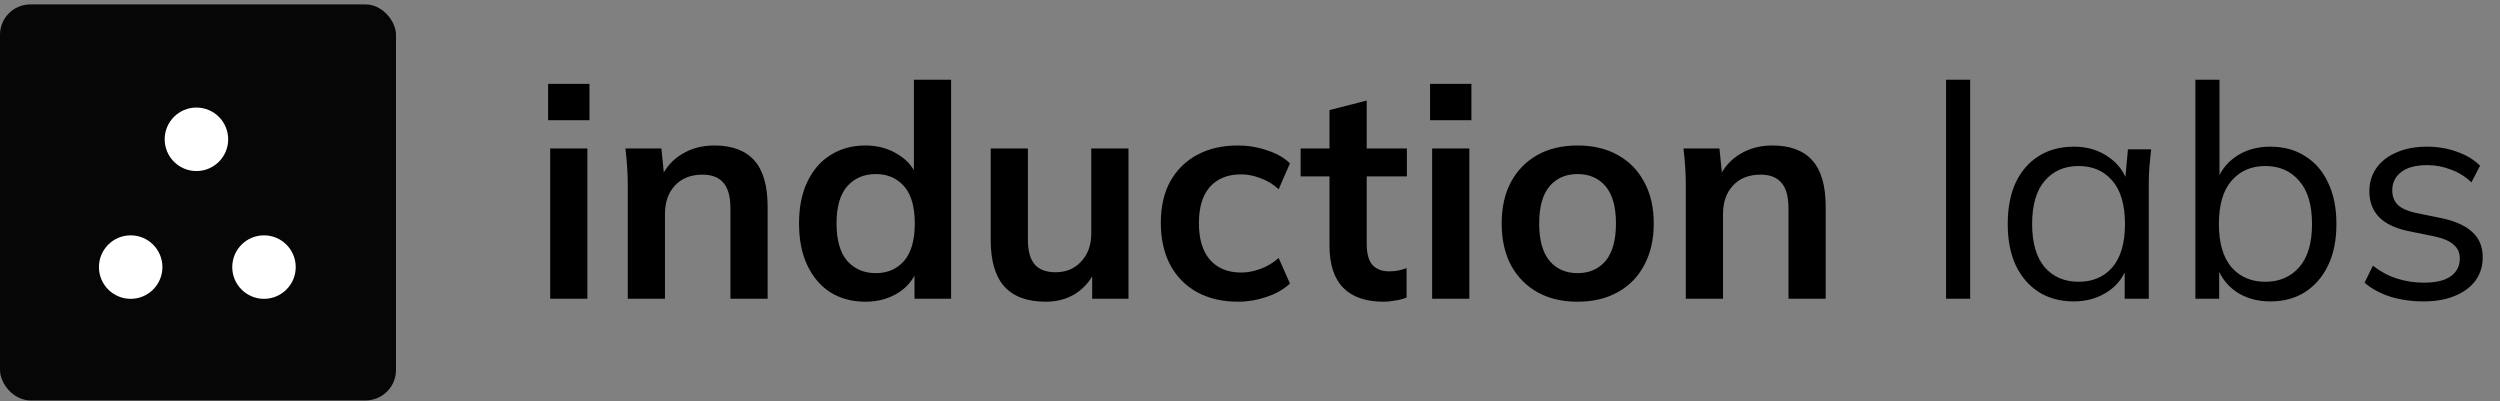
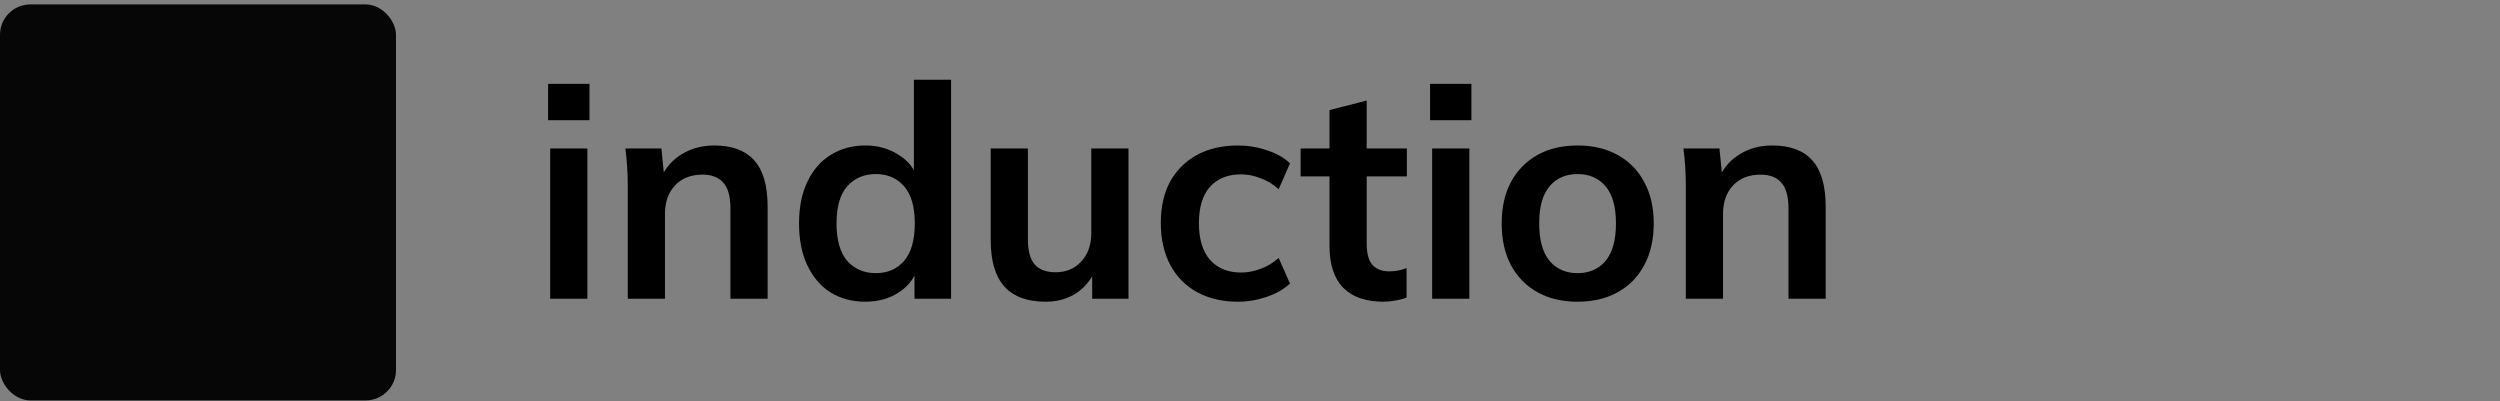
<svg xmlns="http://www.w3.org/2000/svg" width="1339" height="215" viewBox="0 0 1339 215" fill="none">
  <rect x="0" y="0" width="1339" height="215" fill="#808080" stroke="none" />
  <rect y="2.365" width="212.093" height="212.093" rx="16.261" fill="#060606" />
-   <ellipse cx="141.394" cy="143.053" rx="17.002" ry="17.002" transform="rotate(90 141.394 143.053)" fill="white" />
-   <circle cx="105.207" cy="74.61" r="17.003" transform="rotate(90 105.207 74.61)" fill="white" />
-   <ellipse cx="69.99" cy="143.053" rx="17.002" ry="17.002" transform="rotate(90 69.99 143.053)" fill="white" />
  <path d="M294.679 160V79.515H314.602V160H294.679ZM293.564 64.374V44.93H315.717V64.374H293.564ZM336.236 160V99.596C336.236 96.302 336.13 92.955 335.917 89.555C335.705 86.155 335.386 82.808 334.961 79.515H354.245L355.839 95.452H353.927C356.477 89.821 360.249 85.518 365.242 82.543C370.236 79.461 376.027 77.921 382.615 77.921C392.071 77.921 399.19 80.577 403.971 85.89C408.752 91.202 411.143 99.49 411.143 110.752V160H391.221V111.709C391.221 105.227 389.946 100.605 387.396 97.843C384.952 94.974 381.233 93.54 376.239 93.54C370.077 93.54 365.189 95.452 361.577 99.277C357.964 103.102 356.158 108.202 356.158 114.578V160H336.236ZM463.505 161.594C456.492 161.594 450.276 159.947 444.858 156.653C439.545 153.253 435.401 148.419 432.426 142.15C429.451 135.881 427.964 128.39 427.964 119.678C427.964 110.965 429.451 103.527 432.426 97.365C435.401 91.096 439.545 86.315 444.858 83.021C450.276 79.621 456.492 77.921 463.505 77.921C470.198 77.921 476.095 79.568 481.196 82.862C486.402 86.049 489.855 90.405 491.555 95.93H489.483V42.698H509.405V160H489.802V142.947H491.714C490.014 148.684 486.561 153.253 481.355 156.653C476.255 159.947 470.305 161.594 463.505 161.594ZM469.083 146.294C475.352 146.294 480.399 144.115 484.224 139.759C488.049 135.297 489.961 128.603 489.961 119.678C489.961 110.752 488.049 104.112 484.224 99.755C480.399 95.399 475.352 93.221 469.083 93.221C462.814 93.221 457.714 95.399 453.783 99.755C449.958 104.112 448.045 110.752 448.045 119.678C448.045 128.603 449.958 135.297 453.783 139.759C457.714 144.115 462.814 146.294 469.083 146.294ZM560.106 161.594C550.224 161.594 542.84 158.884 537.952 153.466C533.065 148.047 530.621 139.759 530.621 128.603V79.515H550.543V128.443C550.543 134.393 551.765 138.803 554.209 141.672C556.653 144.434 560.371 145.815 565.365 145.815C570.997 145.815 575.565 143.903 579.072 140.078C582.684 136.253 584.491 131.206 584.491 124.937V79.515H604.413V160H584.969V143.584H587.2C584.862 149.322 581.303 153.784 576.522 156.972C571.847 160.053 566.375 161.594 560.106 161.594ZM663.016 161.594C654.729 161.594 647.45 159.894 641.182 156.494C635.019 153.094 630.238 148.259 626.838 141.99C623.438 135.615 621.737 128.071 621.737 119.359C621.737 110.646 623.438 103.209 626.838 97.046C630.344 90.883 635.178 86.155 641.341 82.862C647.503 79.568 654.729 77.921 663.016 77.921C668.329 77.921 673.482 78.771 678.476 80.471C683.576 82.065 687.72 84.402 690.907 87.483L684.851 101.349C681.982 98.693 678.741 96.727 675.129 95.452C671.623 94.071 668.169 93.38 664.769 93.38C657.65 93.38 652.072 95.612 648.035 100.074C644.103 104.537 642.138 111.018 642.138 119.518C642.138 128.018 644.103 134.553 648.035 139.122C652.072 143.69 657.65 145.975 664.769 145.975C668.063 145.975 671.463 145.337 674.969 144.062C678.582 142.787 681.876 140.822 684.851 138.165L690.907 151.872C687.613 154.953 683.416 157.344 678.316 159.044C673.323 160.744 668.222 161.594 663.016 161.594ZM741.089 161.594C731.526 161.594 724.301 159.097 719.413 154.103C714.526 149.109 712.082 141.619 712.082 131.631V94.496H696.622V79.515H712.082V58.955L732.004 53.855V79.515H753.52V94.496H732.004V130.356C732.004 135.881 733.067 139.759 735.192 141.99C737.317 144.222 740.239 145.337 743.957 145.337C745.976 145.337 747.676 145.178 749.057 144.859C750.545 144.54 751.979 144.115 753.361 143.584V159.362C751.554 160.106 749.536 160.638 747.304 160.956C745.179 161.381 743.107 161.594 741.089 161.594ZM767.052 160V79.515H786.974V160H767.052ZM765.936 64.374V44.93H788.09V64.374H765.936ZM844.946 161.594C836.659 161.594 829.487 159.894 823.43 156.494C817.374 153.094 812.646 148.259 809.246 141.99C805.952 135.722 804.305 128.284 804.305 119.678C804.305 111.071 805.952 103.687 809.246 97.524C812.646 91.255 817.374 86.421 823.43 83.021C829.487 79.621 836.659 77.921 844.946 77.921C853.234 77.921 860.406 79.621 866.462 83.021C872.625 86.421 877.353 91.255 880.647 97.524C884.047 103.687 885.747 111.071 885.747 119.678C885.747 128.284 884.047 135.722 880.647 141.99C877.353 148.259 872.625 153.094 866.462 156.494C860.406 159.894 853.234 161.594 844.946 161.594ZM844.946 146.294C851.215 146.294 856.209 144.115 859.928 139.759C863.647 135.297 865.506 128.603 865.506 119.678C865.506 110.752 863.647 104.112 859.928 99.755C856.209 95.399 851.215 93.221 844.946 93.221C838.678 93.221 833.684 95.399 829.965 99.755C826.246 104.112 824.387 110.752 824.387 119.678C824.387 128.603 826.246 135.297 829.965 139.759C833.684 144.115 838.678 146.294 844.946 146.294ZM902.927 160V99.596C902.927 96.302 902.821 92.955 902.609 89.555C902.396 86.155 902.077 82.808 901.652 79.515H920.937L922.531 95.452H920.618C923.168 89.821 926.94 85.518 931.934 82.543C936.928 79.461 942.718 77.921 949.306 77.921C958.762 77.921 965.881 80.577 970.663 85.89C975.444 91.202 977.835 99.49 977.835 110.752V160H957.912V111.709C957.912 105.227 956.637 100.605 954.087 97.843C951.644 94.974 947.925 93.54 942.931 93.54C936.768 93.54 931.881 95.452 928.268 99.277C924.656 103.102 922.849 108.202 922.849 114.578V160H902.927Z" fill="black" />
-   <path d="M1042.31 160V42.698H1055.22V160H1042.31ZM1110.72 161.434C1103.61 161.434 1097.39 159.787 1092.08 156.494C1086.76 153.094 1082.62 148.312 1079.65 142.15C1076.78 135.987 1075.34 128.603 1075.34 119.996C1075.34 111.284 1076.78 103.846 1079.65 97.683C1082.62 91.521 1086.76 86.793 1092.08 83.499C1097.39 80.205 1103.61 78.558 1110.72 78.558C1117.95 78.558 1124.17 80.418 1129.37 84.136C1134.68 87.749 1138.19 92.69 1139.89 98.959H1137.98L1139.73 79.993H1152.16C1151.84 83.074 1151.52 86.208 1151.21 89.396C1150.99 92.477 1150.89 95.505 1150.89 98.48V160H1137.98V141.193H1139.73C1138.03 147.462 1134.52 152.403 1129.21 156.016C1123.9 159.628 1117.74 161.434 1110.72 161.434ZM1113.27 150.916C1120.92 150.916 1126.98 148.312 1131.44 143.106C1135.91 137.793 1138.14 130.09 1138.14 119.996C1138.14 109.796 1135.91 102.093 1131.44 96.887C1126.98 91.574 1120.92 88.918 1113.27 88.918C1105.73 88.918 1099.67 91.574 1095.11 96.887C1090.64 102.093 1088.41 109.796 1088.41 119.996C1088.41 130.09 1090.64 137.793 1095.11 143.106C1099.67 148.312 1105.73 150.916 1113.27 150.916ZM1216.01 161.434C1208.79 161.434 1202.57 159.628 1197.36 156.016C1192.16 152.297 1188.65 147.25 1186.84 140.875H1188.6V160H1175.85V42.698H1188.76V98.64H1186.84C1188.65 92.477 1192.16 87.59 1197.36 83.977C1202.57 80.365 1208.79 78.558 1216.01 78.558C1223.24 78.558 1229.45 80.258 1234.66 83.658C1239.97 86.952 1244.06 91.68 1246.93 97.843C1249.9 104.006 1251.39 111.39 1251.39 119.996C1251.39 128.603 1249.9 135.987 1246.93 142.15C1243.95 148.312 1239.81 153.094 1234.5 156.494C1229.29 159.787 1223.13 161.434 1216.01 161.434ZM1213.3 150.916C1220.84 150.916 1226.9 148.312 1231.47 143.106C1236.04 137.9 1238.32 130.196 1238.32 119.996C1238.32 109.796 1236.04 102.093 1231.47 96.887C1226.9 91.574 1220.84 88.918 1213.3 88.918C1205.76 88.918 1199.7 91.574 1195.13 96.887C1190.67 102.093 1188.44 109.796 1188.44 119.996C1188.44 130.09 1190.67 137.793 1195.13 143.106C1199.7 148.312 1205.76 150.916 1213.3 150.916ZM1298.03 161.434C1291.65 161.434 1285.7 160.584 1280.18 158.884C1274.65 157.078 1270.08 154.581 1266.47 151.394L1270.93 142.309C1274.86 145.39 1279.11 147.675 1283.68 149.162C1288.36 150.65 1293.19 151.394 1298.19 151.394C1304.56 151.394 1309.34 150.278 1312.53 148.047C1315.82 145.709 1317.47 142.522 1317.47 138.484C1317.47 135.403 1316.41 132.959 1314.28 131.153C1312.26 129.24 1308.92 127.753 1304.24 126.69L1289.42 123.662C1282.62 122.174 1277.52 119.678 1274.12 116.171C1270.72 112.559 1269.02 107.99 1269.02 102.465C1269.02 97.79 1270.24 93.699 1272.69 90.193C1275.13 86.58 1278.69 83.765 1283.36 81.746C1288.04 79.621 1293.51 78.558 1299.78 78.558C1305.62 78.558 1310.99 79.461 1315.88 81.268C1320.87 82.968 1325.02 85.465 1328.31 88.758L1323.69 97.683C1320.5 94.602 1316.83 92.318 1312.69 90.83C1308.65 89.237 1304.46 88.44 1300.1 88.44C1293.83 88.44 1289.1 89.715 1285.91 92.265C1282.83 94.709 1281.29 97.949 1281.29 101.987C1281.29 105.068 1282.25 107.618 1284.16 109.637C1286.18 111.549 1289.26 112.984 1293.41 113.94L1308.23 116.968C1315.45 118.562 1320.82 121.059 1324.32 124.459C1327.94 127.753 1329.74 132.215 1329.74 137.847C1329.74 142.628 1328.42 146.825 1325.76 150.437C1323.1 153.944 1319.38 156.653 1314.6 158.566C1309.93 160.478 1304.4 161.434 1298.03 161.434Z" fill="black" />
</svg>